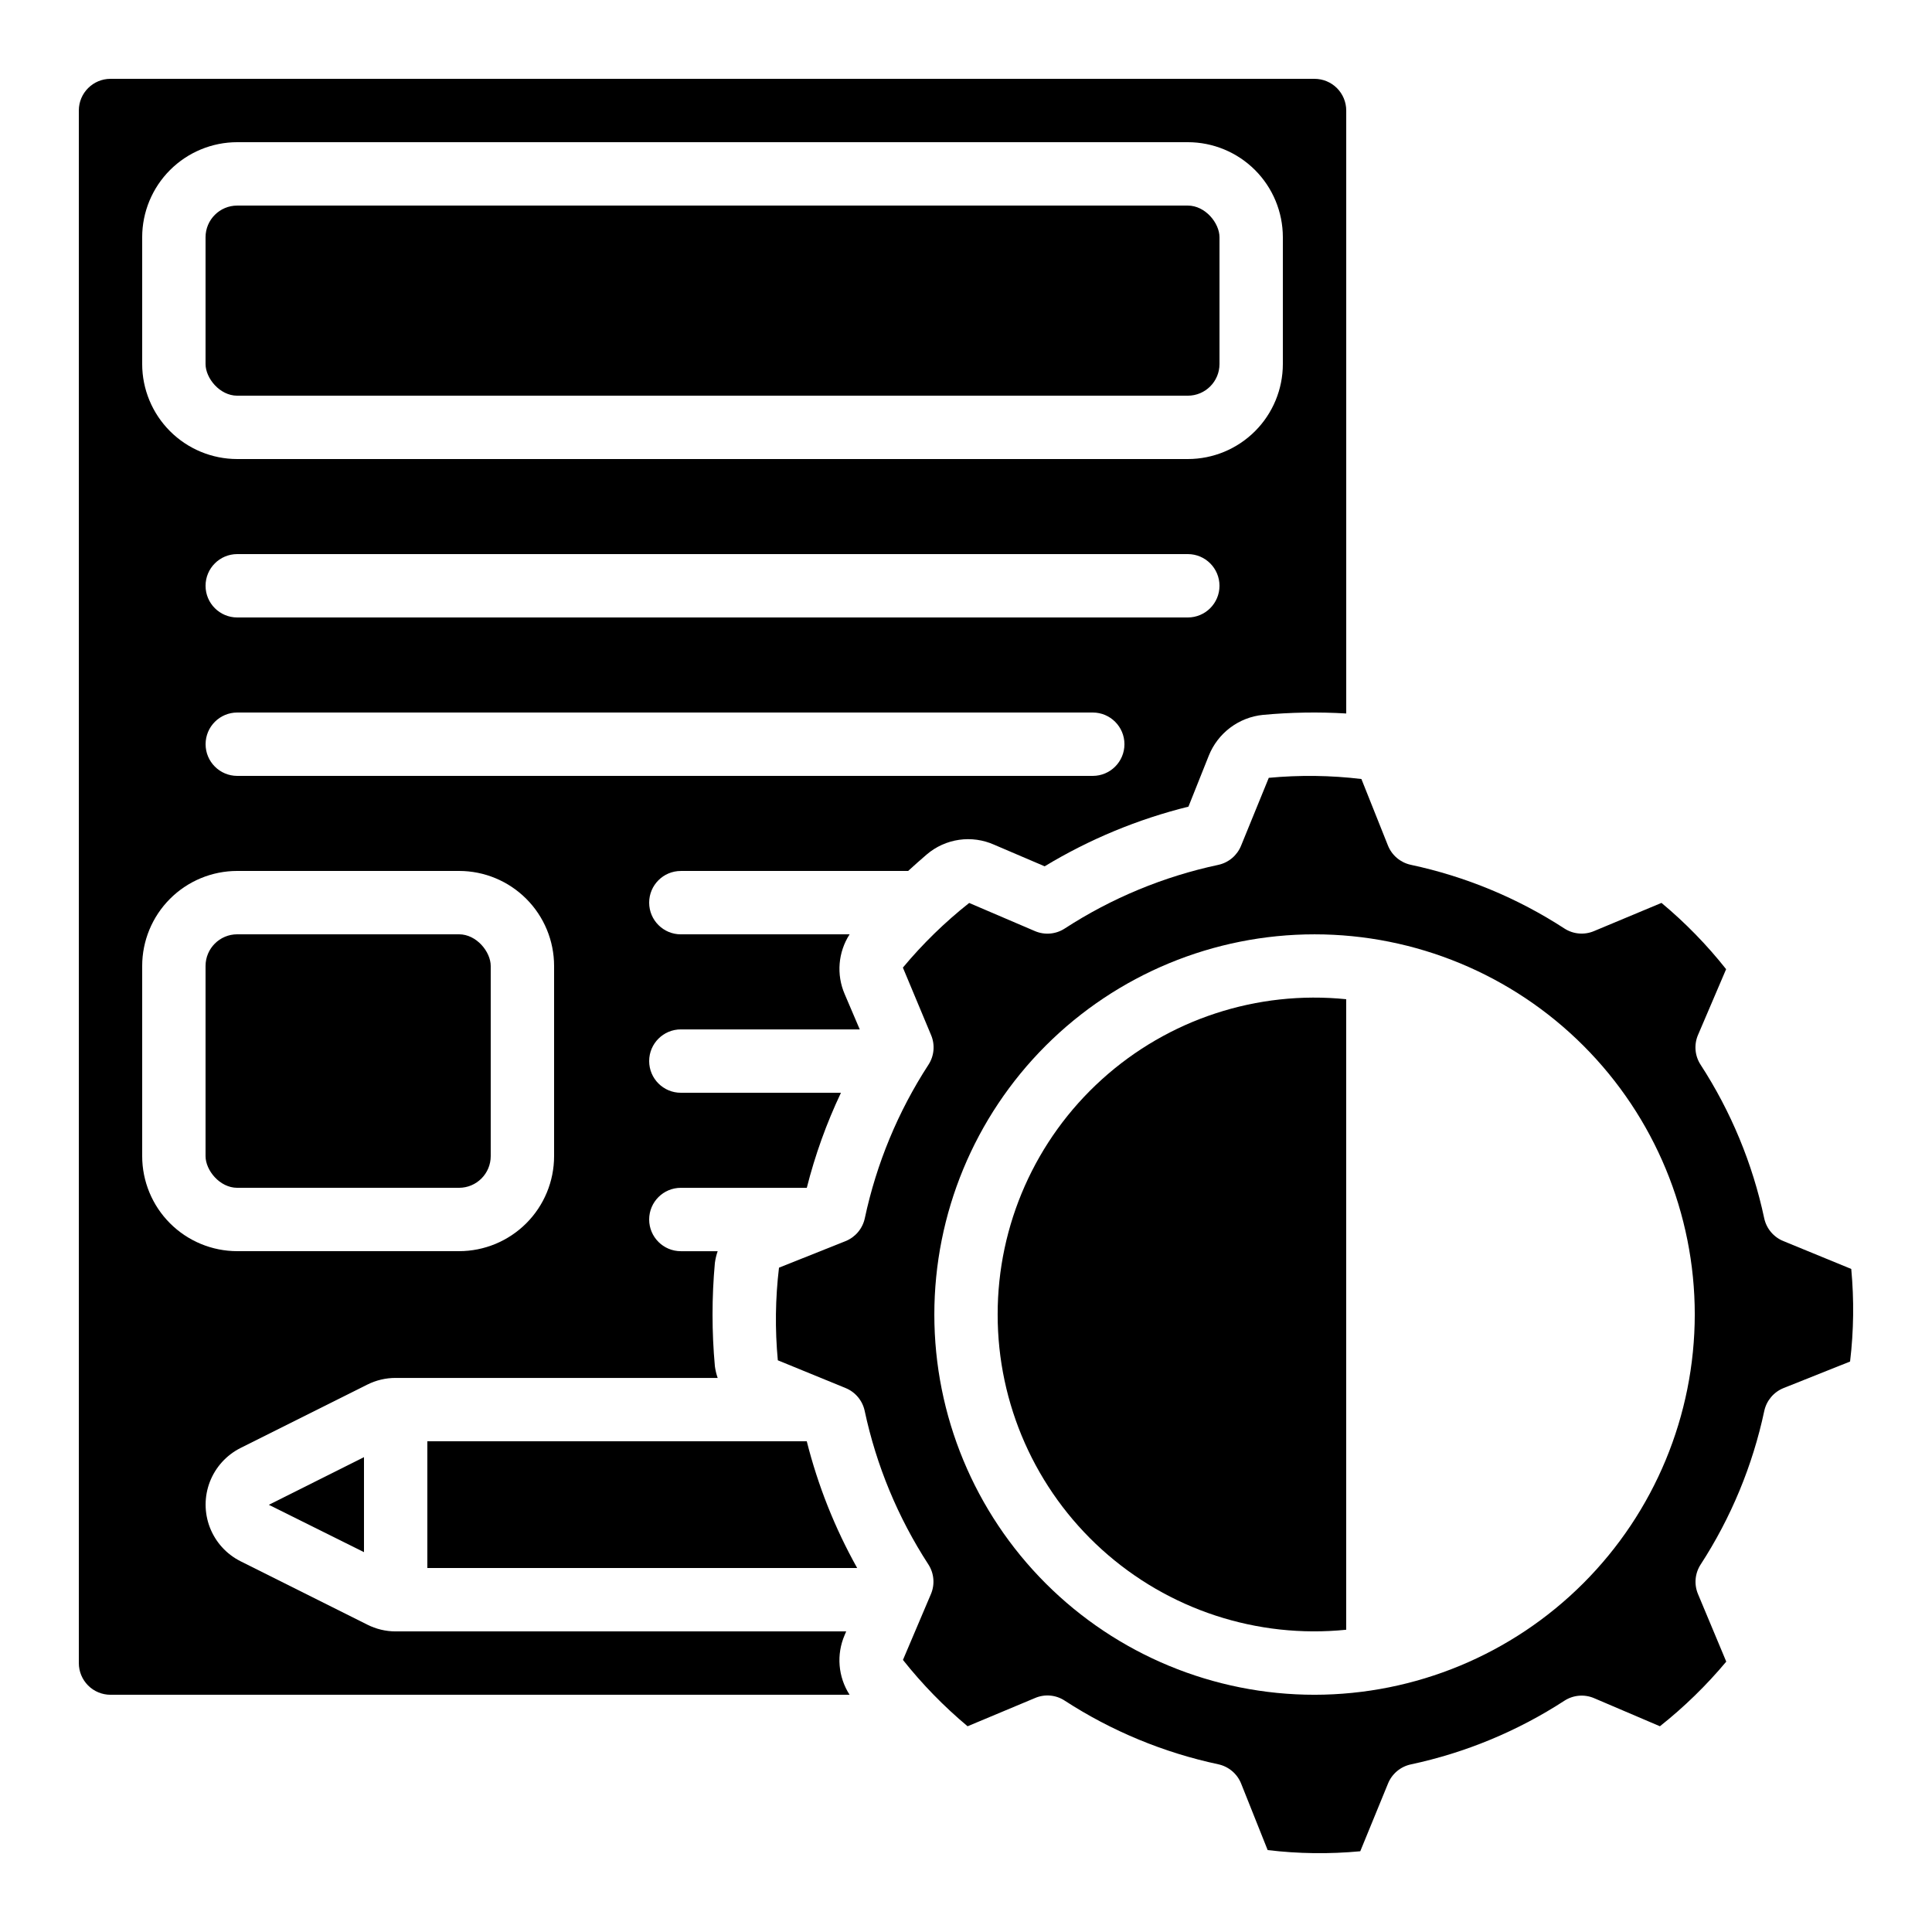
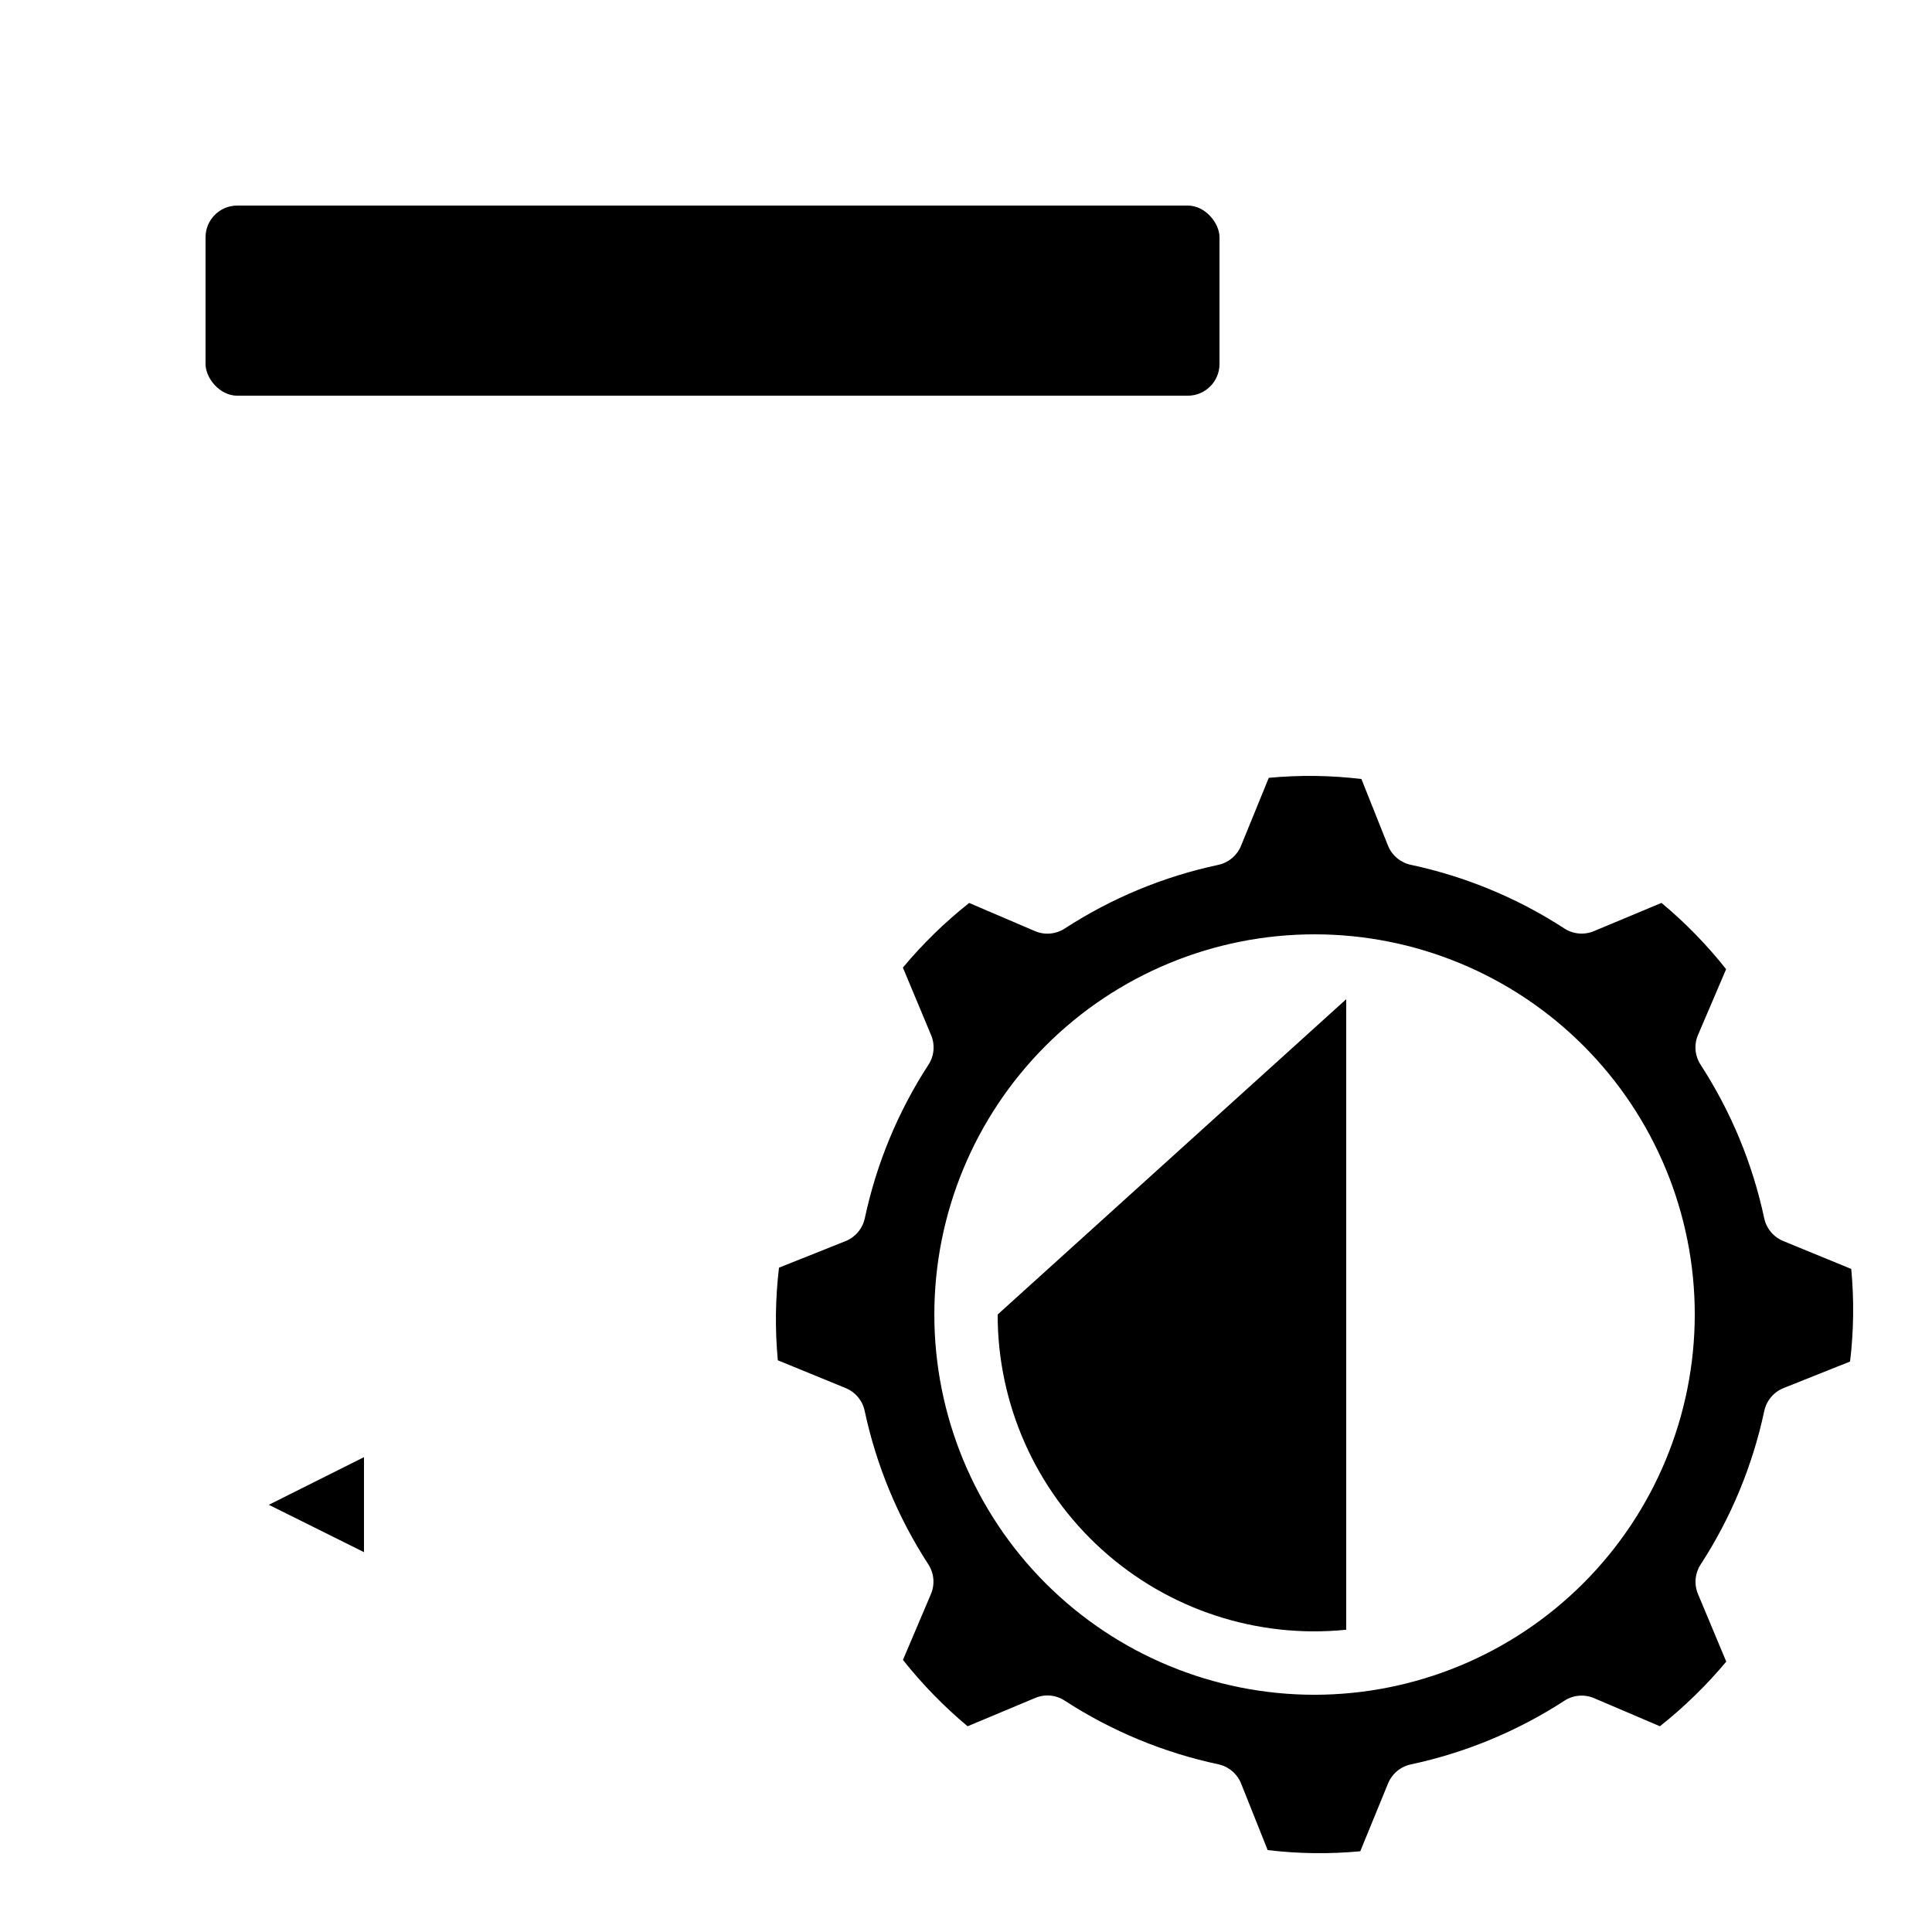
<svg xmlns="http://www.w3.org/2000/svg" fill="#000000" width="800px" height="800px" version="1.1" viewBox="144 144 512 512">
  <g>
-     <path d="m371.16 559.54c-5.91-10.559-10.402-21.852-13.359-33.59h-100.55v33.59z" />
-     <path d="m173.29 164.89c-4.637 0-8.398 3.762-8.398 8.398v411.45c0 2.227 0.887 4.359 2.461 5.938 1.574 1.574 3.711 2.457 5.938 2.457h195.86c-3.055-4.731-3.543-10.676-1.301-15.844l0.402-0.949h-119.39c-2.625 0-5.215-0.621-7.559-1.812l-33.586-16.793v-0.004c-3.719-1.875-6.606-5.066-8.105-8.953-1.496-3.887-1.496-8.191 0-12.074 1.5-3.887 4.387-7.078 8.105-8.957l33.586-16.793c2.344-1.184 4.934-1.797 7.559-1.789h85.328c-0.348-1.004-0.594-2.043-0.738-3.098-0.828-9.109-0.828-18.277 0-27.391 0.145-1.055 0.391-2.09 0.738-3.098h-9.758c-4.637 0-8.395-3.758-8.395-8.398 0-4.637 3.758-8.395 8.395-8.395h33.379c2.188-8.672 5.219-17.109 9.051-25.191h-42.43c-4.637 0-8.395-3.758-8.395-8.398 0-4.637 3.758-8.395 8.395-8.395h47.41l-3.996-9.363c-2.231-5.164-1.738-11.102 1.309-15.828h-44.723c-4.637 0-8.395-3.758-8.395-8.398 0-4.637 3.758-8.395 8.395-8.395h60.23c1.594-1.453 3.223-2.914 4.953-4.391h0.004c2.426-2.07 5.387-3.406 8.543-3.863 3.156-0.453 6.379-0.008 9.289 1.293l13.395 5.727c11.832-7.16 24.68-12.488 38.105-15.812l5.398-13.527c1.176-2.934 3.133-5.488 5.656-7.391 2.527-1.902 5.523-3.078 8.668-3.398 7.344-0.684 14.73-0.809 22.094-0.371v-159.79c0-2.227-0.887-4.363-2.461-5.938-1.574-1.574-3.711-2.461-5.938-2.461zm117.55 285.49c0 6.68-2.652 13.09-7.379 17.812-4.723 4.723-11.129 7.379-17.812 7.379h-58.777c-6.68 0-13.086-2.656-17.812-7.379-4.723-4.723-7.379-11.133-7.379-17.812v-50.379c0-6.684 2.656-13.09 7.379-17.812 4.727-4.727 11.133-7.379 17.812-7.379h58.777c6.684 0 13.09 2.652 17.812 7.379 4.727 4.723 7.379 11.129 7.379 17.812zm142.75-100.76h-226.71c-4.637 0-8.395-3.758-8.395-8.395 0-4.641 3.758-8.398 8.395-8.398h226.71c4.637 0 8.398 3.758 8.398 8.398 0 4.637-3.762 8.395-8.398 8.395zm25.191-41.984h-251.91c-4.637 0-8.395-3.758-8.395-8.395 0-4.641 3.758-8.398 8.395-8.398h251.91c4.637 0 8.395 3.758 8.395 8.398 0 4.637-3.758 8.395-8.395 8.395zm25.191-67.176h-0.004c0 6.684-2.652 13.09-7.375 17.812-4.727 4.727-11.133 7.379-17.812 7.379h-251.91c-6.68 0-13.086-2.652-17.812-7.379-4.723-4.723-7.379-11.129-7.379-17.812v-33.586c0-6.68 2.656-13.086 7.379-17.812 4.727-4.723 11.133-7.379 17.812-7.379h251.91c6.68 0 13.086 2.656 17.812 7.379 4.723 4.727 7.375 11.133 7.375 17.812z" />
    <path d="m206.87 198.48h251.91c4.637 0 8.398 4.637 8.398 8.398v33.586c0 4.637-3.758 8.398-8.398 8.398h-251.91c-4.637 0-8.398-4.637-8.398-8.398v-33.586c0-4.637 3.758-8.398 8.398-8.398z" />
    <path d="m240.46 530.16-25.215 12.629 25.215 12.547z" />
-     <path d="m408.39 492.36c-0.02 23.738 10.02 46.371 27.621 62.293 17.605 15.922 41.129 23.641 64.746 21.246v-167.1 0.004c-23.621-2.398-47.148 5.324-64.75 21.25-17.605 15.926-27.641 38.566-27.617 62.305z" />
+     <path d="m408.39 492.36c-0.02 23.738 10.02 46.371 27.621 62.293 17.605 15.922 41.129 23.641 64.746 21.246v-167.1 0.004z" />
    <path d="m616.64 472.91c-2.602-1.043-4.512-3.312-5.106-6.051-3.082-14.488-8.801-28.289-16.867-40.711-1.523-2.344-1.777-5.289-0.684-7.859l7.457-17.445c-5.09-6.434-10.828-12.32-17.129-17.566l-17.867 7.465c-2.57 1.094-5.516 0.84-7.859-0.68-12.422-8.074-26.223-13.793-40.707-16.879-2.742-0.594-5.012-2.504-6.055-5.106l-7.035-17.633h-0.004c-8.145-0.98-16.375-1.082-24.543-0.312l-7.332 17.961c-1.043 2.602-3.312 4.516-6.051 5.106-14.488 3.086-28.289 8.809-40.711 16.879-2.344 1.52-5.289 1.773-7.859 0.68l-17.445-7.465c-6.434 5.09-12.32 10.828-17.566 17.129l7.465 17.867c1.094 2.57 0.84 5.516-0.68 7.859-8.074 12.422-13.793 26.223-16.879 40.711-0.594 2.738-2.504 5.008-5.106 6.051l-17.633 7.035v0.004c-0.977 8.145-1.078 16.375-0.312 24.543l17.91 7.332c2.602 1.043 4.516 3.312 5.106 6.055 3.086 14.484 8.809 28.285 16.879 40.707 1.52 2.344 1.773 5.289 0.68 7.859l-7.414 17.449c5.098 6.426 10.836 12.316 17.129 17.582l17.867-7.481c2.57-1.109 5.523-0.852 7.859 0.68 12.422 8.07 26.223 13.789 40.711 16.875 2.738 0.594 5.008 2.504 6.051 5.106l7.035 17.633h0.004c8.145 0.98 16.367 1.082 24.535 0.312l7.34-17.91c1.043-2.602 3.312-4.516 6.055-5.106 14.484-3.086 28.285-8.809 40.707-16.879 2.344-1.52 5.289-1.773 7.859-0.68l17.449 7.449c6.43-5.094 12.32-10.836 17.582-17.129l-7.473-17.867v-0.004c-1.098-2.57-0.84-5.516 0.68-7.859 8.066-12.422 13.785-26.219 16.867-40.707 0.594-2.738 2.504-5.008 5.106-6.055l17.633-7.035c0.977-8.145 1.078-16.371 0.312-24.535zm-124.27 120.22c-26.723 0-52.352-10.617-71.25-29.512-18.895-18.898-29.512-44.527-29.512-71.25 0-26.723 10.617-52.352 29.512-71.25 18.898-18.895 44.527-29.512 71.25-29.512 26.723 0 52.352 10.617 71.25 29.512 18.895 18.898 29.512 44.527 29.512 71.25-0.027 26.715-10.652 52.328-29.543 71.219s-44.504 29.516-71.219 29.543z" />
-     <path d="m206.87 391.6h58.777c4.637 0 8.398 4.637 8.398 8.398v50.383c0 4.637-3.758 8.398-8.398 8.398h-58.777c-4.637 0-8.398-4.637-8.398-8.398v-50.383c0-4.637 3.758-8.398 8.398-8.398z" />
  </g>
</svg>